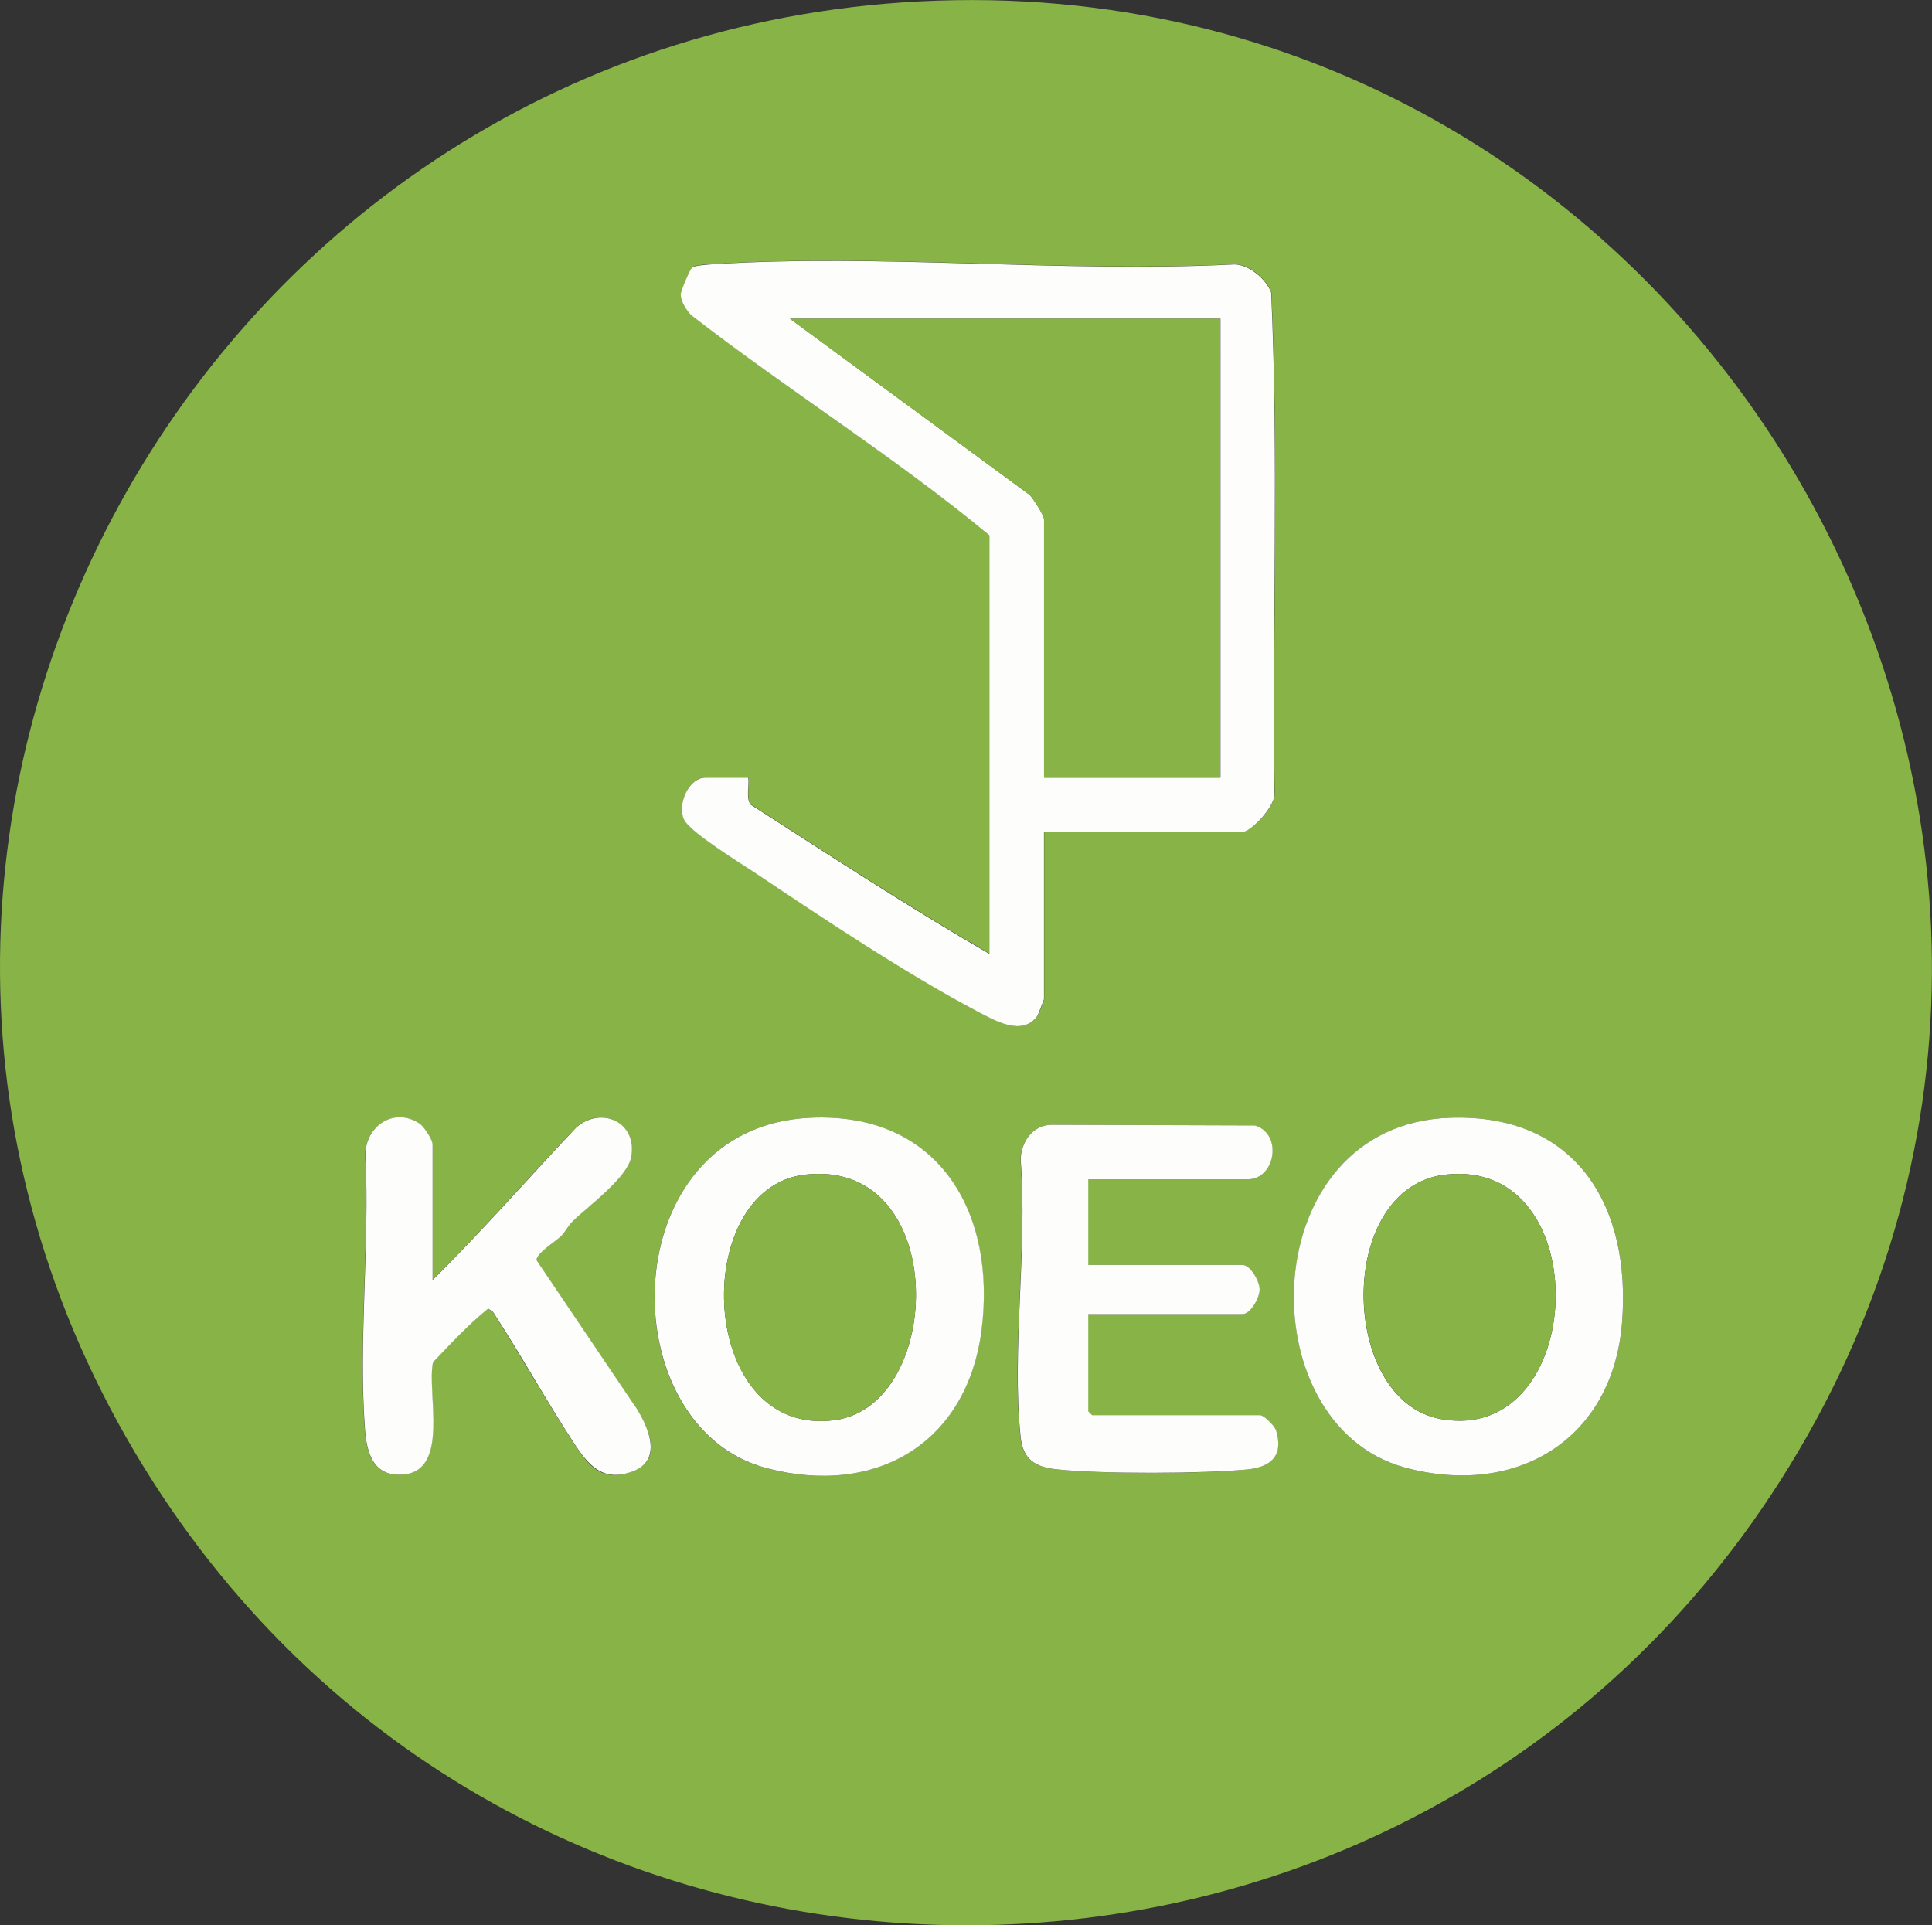
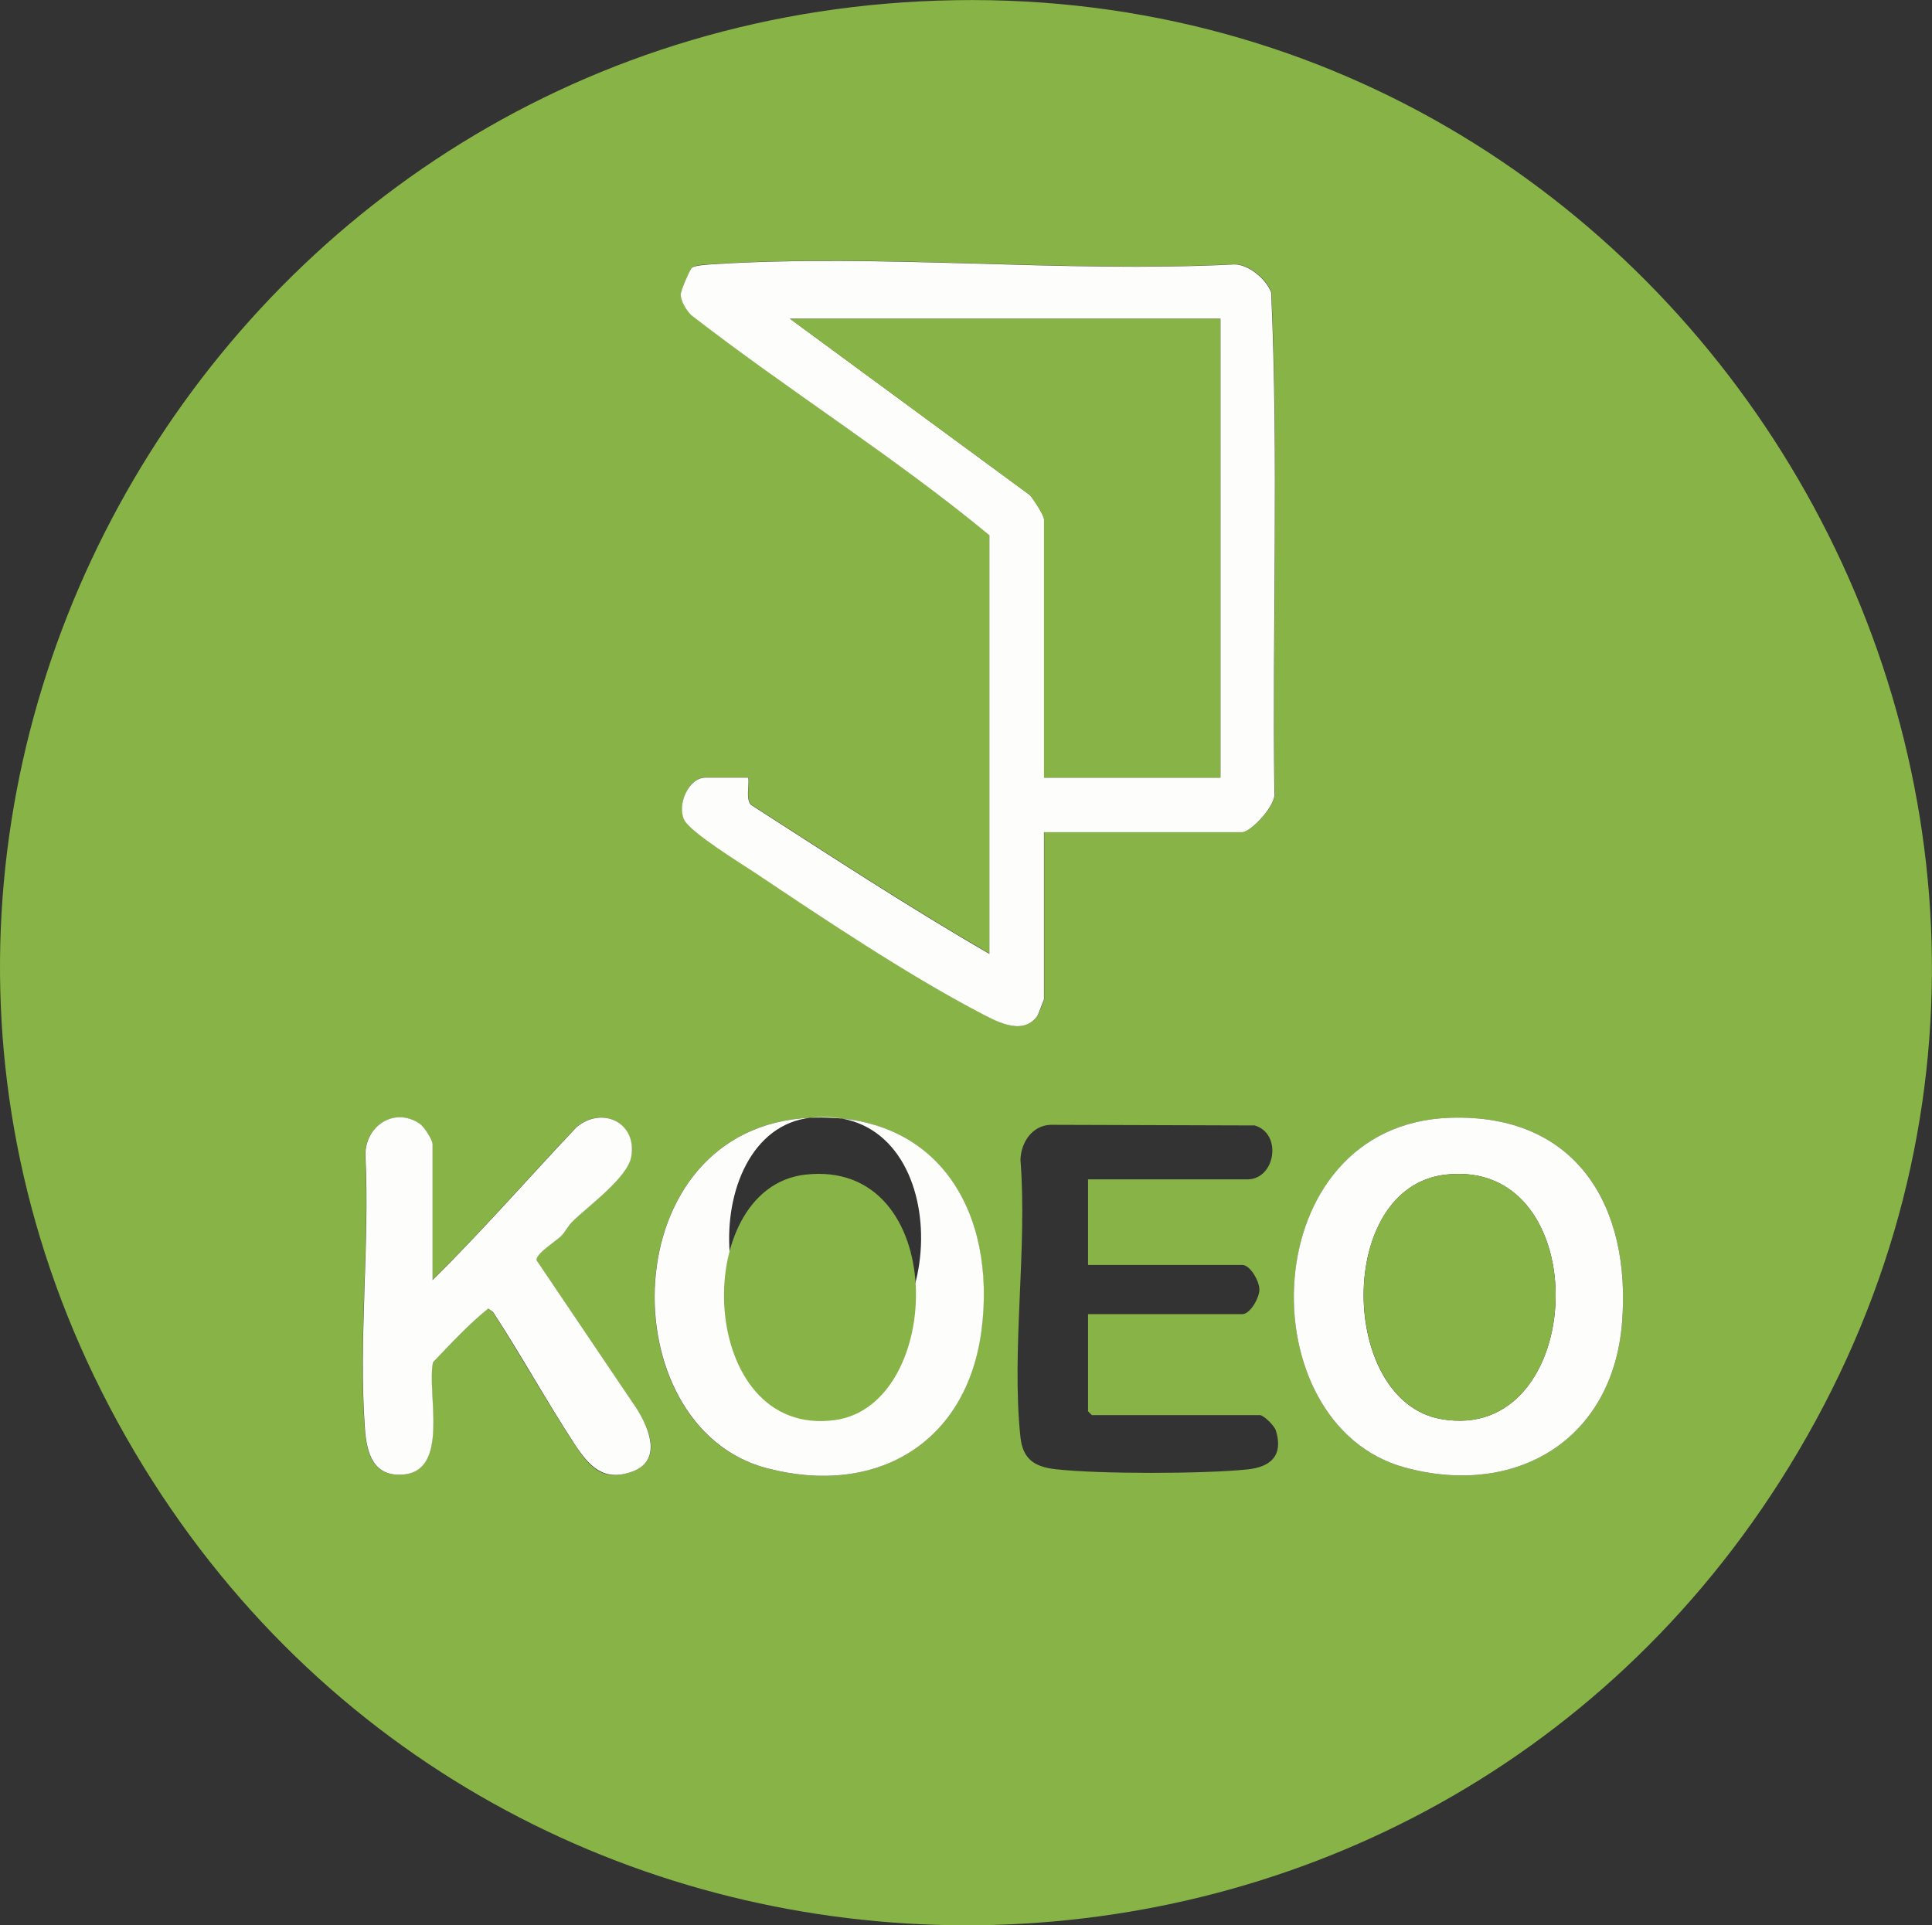
<svg xmlns="http://www.w3.org/2000/svg" id="Calque_1" data-name="Calque 1" viewBox="0 0 90.31 90">
  <rect x="0" y="0" width="90.31" height="90" fill="#333333" stroke="none" />
  <defs>
    <style> .cls-1 { fill: #87b347; } .cls-2 { fill: #fdfdfc; } </style>
  </defs>
  <path class="cls-1" d="M43.81.03c35.52-1.21,58.55,38.05,39.82,68.53-17.56,28.59-59.35,28.58-76.92,0C-11.48,38.98,9.45,1.2,43.81.03ZM48.8,38.89h9.27c.43,0,1.64-1.3,1.51-1.88-.1-7.78.2-15.61-.15-23.35-.22-.6-1.03-1.31-1.72-1.31-8.02.41-16.53-.52-24.49,0-.22.01-.72.03-.87.16-.09.07-.52,1.07-.52,1.24,0,.33.26.74.49.97,4.56,3.55,9.48,6.61,13.94,10.29v19.57c-3.79-2.2-7.46-4.6-11.15-6.97-.25-.3-.07-.88-.12-1.27h-2c-.81,0-1.34,1.27-1,1.97.28.58,2.65,2.03,3.33,2.49,3.18,2.13,7.03,4.69,10.38,6.47.79.42,2.09,1.21,2.8.21.04-.06.31-.74.31-.78v-7.82ZM20.21,59.85v-6.36c0-.21-.4-.83-.61-.97-1.18-.78-2.52.13-2.53,1.46.21,4.17-.33,8.7-.02,12.83.08,1.11.39,2.22,1.76,2.12,2.23-.16,1.12-3.82,1.42-5.25.82-.87,1.66-1.77,2.58-2.51l.22.15c1.3,2.02,2.48,4.13,3.79,6.14.69,1.06,1.32,1.86,2.75,1.32s.76-2.01.19-2.92l-4.69-6.95c-.03-.31.91-.89,1.14-1.12.21-.21.33-.48.53-.68.73-.72,2.6-2.06,2.76-3.05.26-1.61-1.39-2.38-2.57-1.36-2.25,2.37-4.4,4.85-6.73,7.15ZM37.87,52.25c-9.25.43-9.4,14.45-2.04,16.38,5.1,1.34,9.36-1.15,10.04-6.44.71-5.51-1.99-10.22-8.01-9.94ZM67.8,52.25c-9.18.29-9.53,14.33-2.13,16.35,5.18,1.41,9.71-1.29,10.15-6.76.44-5.45-2.13-9.78-8.02-9.59ZM58.92,66.15h-7.88s-.18-.17-.18-.18v-4.54h7.21c.37,0,.8-.76.8-1.15s-.43-1.15-.8-1.15h-7.21v-4h7.45c1.3,0,1.65-2.13.34-2.52l-9.55-.03c-.86.04-1.37.82-1.4,1.63.33,4.13-.43,8.92,0,12.97.11,1.03.66,1.39,1.65,1.5,2.03.23,6.9.22,8.95.01,1.1-.11,1.7-.65,1.34-1.82-.07-.22-.52-.67-.73-.72Z" />
  <path class="cls-2" d="M48.8,38.89v7.82s-.27.72-.31.78c-.71.99-2.01.2-2.8-.21-3.35-1.77-7.2-4.34-10.38-6.47-.68-.45-3.05-1.91-3.33-2.49-.34-.7.2-1.97,1-1.97h2c.05.39-.13.97.12,1.27,3.69,2.37,7.35,4.77,11.15,6.97v-19.57c-4.45-3.68-9.38-6.75-13.94-10.29-.23-.23-.49-.65-.49-.97,0-.17.43-1.17.52-1.24.15-.12.66-.14.87-.16,7.96-.52,16.47.41,24.49,0,.69,0,1.5.71,1.72,1.31.35,7.75.05,15.58.15,23.35.13.58-1.09,1.88-1.51,1.88h-9.27ZM57.04,14.9h-20.11l11.21,8.24c.17.18.67.95.67,1.15v12.06h8.24V14.9Z" />
-   <path class="cls-2" d="M37.87,52.25c6.02-.28,8.72,4.44,8.01,9.94-.69,5.29-4.94,7.78-10.04,6.44-7.36-1.93-7.22-15.96,2.04-16.38ZM37.63,54.91c-5.45.63-5.05,12.36,1.41,11.47,5.15-.71,5.36-12.25-1.41-11.47Z" />
+   <path class="cls-2" d="M37.87,52.25c6.02-.28,8.72,4.44,8.01,9.94-.69,5.29-4.94,7.78-10.04,6.44-7.36-1.93-7.22-15.96,2.04-16.38Zc-5.45.63-5.05,12.36,1.41,11.47,5.15-.71,5.36-12.25-1.41-11.47Z" />
  <path class="cls-2" d="M67.8,52.25c5.89-.19,8.46,4.14,8.02,9.59-.44,5.47-4.96,8.17-10.15,6.76-7.4-2.02-7.06-16.06,2.13-16.35ZM67.56,54.91c-5.14.6-4.97,10.56-.22,11.42,6.89,1.26,7.37-12.25.22-11.42Z" />
  <path class="cls-2" d="M20.21,59.85c2.32-2.29,4.48-4.77,6.73-7.15,1.18-1.01,2.84-.25,2.57,1.36-.16.99-2.03,2.33-2.76,3.05-.2.2-.32.47-.53.68-.23.23-1.17.81-1.14,1.12l4.69,6.95c.57.91,1.19,2.4-.19,2.92s-2.06-.26-2.75-1.32c-1.31-2.01-2.48-4.13-3.79-6.14l-.22-.15c-.92.74-1.76,1.65-2.58,2.51-.3,1.43.81,5.1-1.42,5.25-1.37.1-1.68-1.01-1.76-2.12-.31-4.13.23-8.66.02-12.83,0-1.34,1.34-2.25,2.53-1.46.21.14.61.76.61.97v6.36Z" />
-   <path class="cls-2" d="M58.92,66.15c.21.05.66.5.73.72.36,1.17-.24,1.71-1.34,1.82-2.05.2-6.92.22-8.95-.01-.99-.11-1.54-.47-1.65-1.5-.43-4.05.33-8.84,0-12.97.02-.81.53-1.59,1.4-1.63l9.55.03c1.31.39.96,2.52-.34,2.52h-7.45v4h7.21c.37,0,.8.76.8,1.15s-.43,1.15-.8,1.15h-7.21v4.54s.17.18.18.18h7.88Z" />
  <path class="cls-1" d="M57.04,14.9v21.45h-8.24v-12.06c0-.2-.5-.97-.67-1.15l-11.21-8.24h20.11Z" />
  <path class="cls-1" d="M37.63,54.91c6.77-.78,6.56,10.75,1.41,11.47-6.46.9-6.86-10.84-1.41-11.47Z" />
  <path class="cls-1" d="M67.56,54.91c7.15-.83,6.67,12.68-.22,11.42-4.74-.87-4.92-10.83.22-11.42Z" />
</svg>